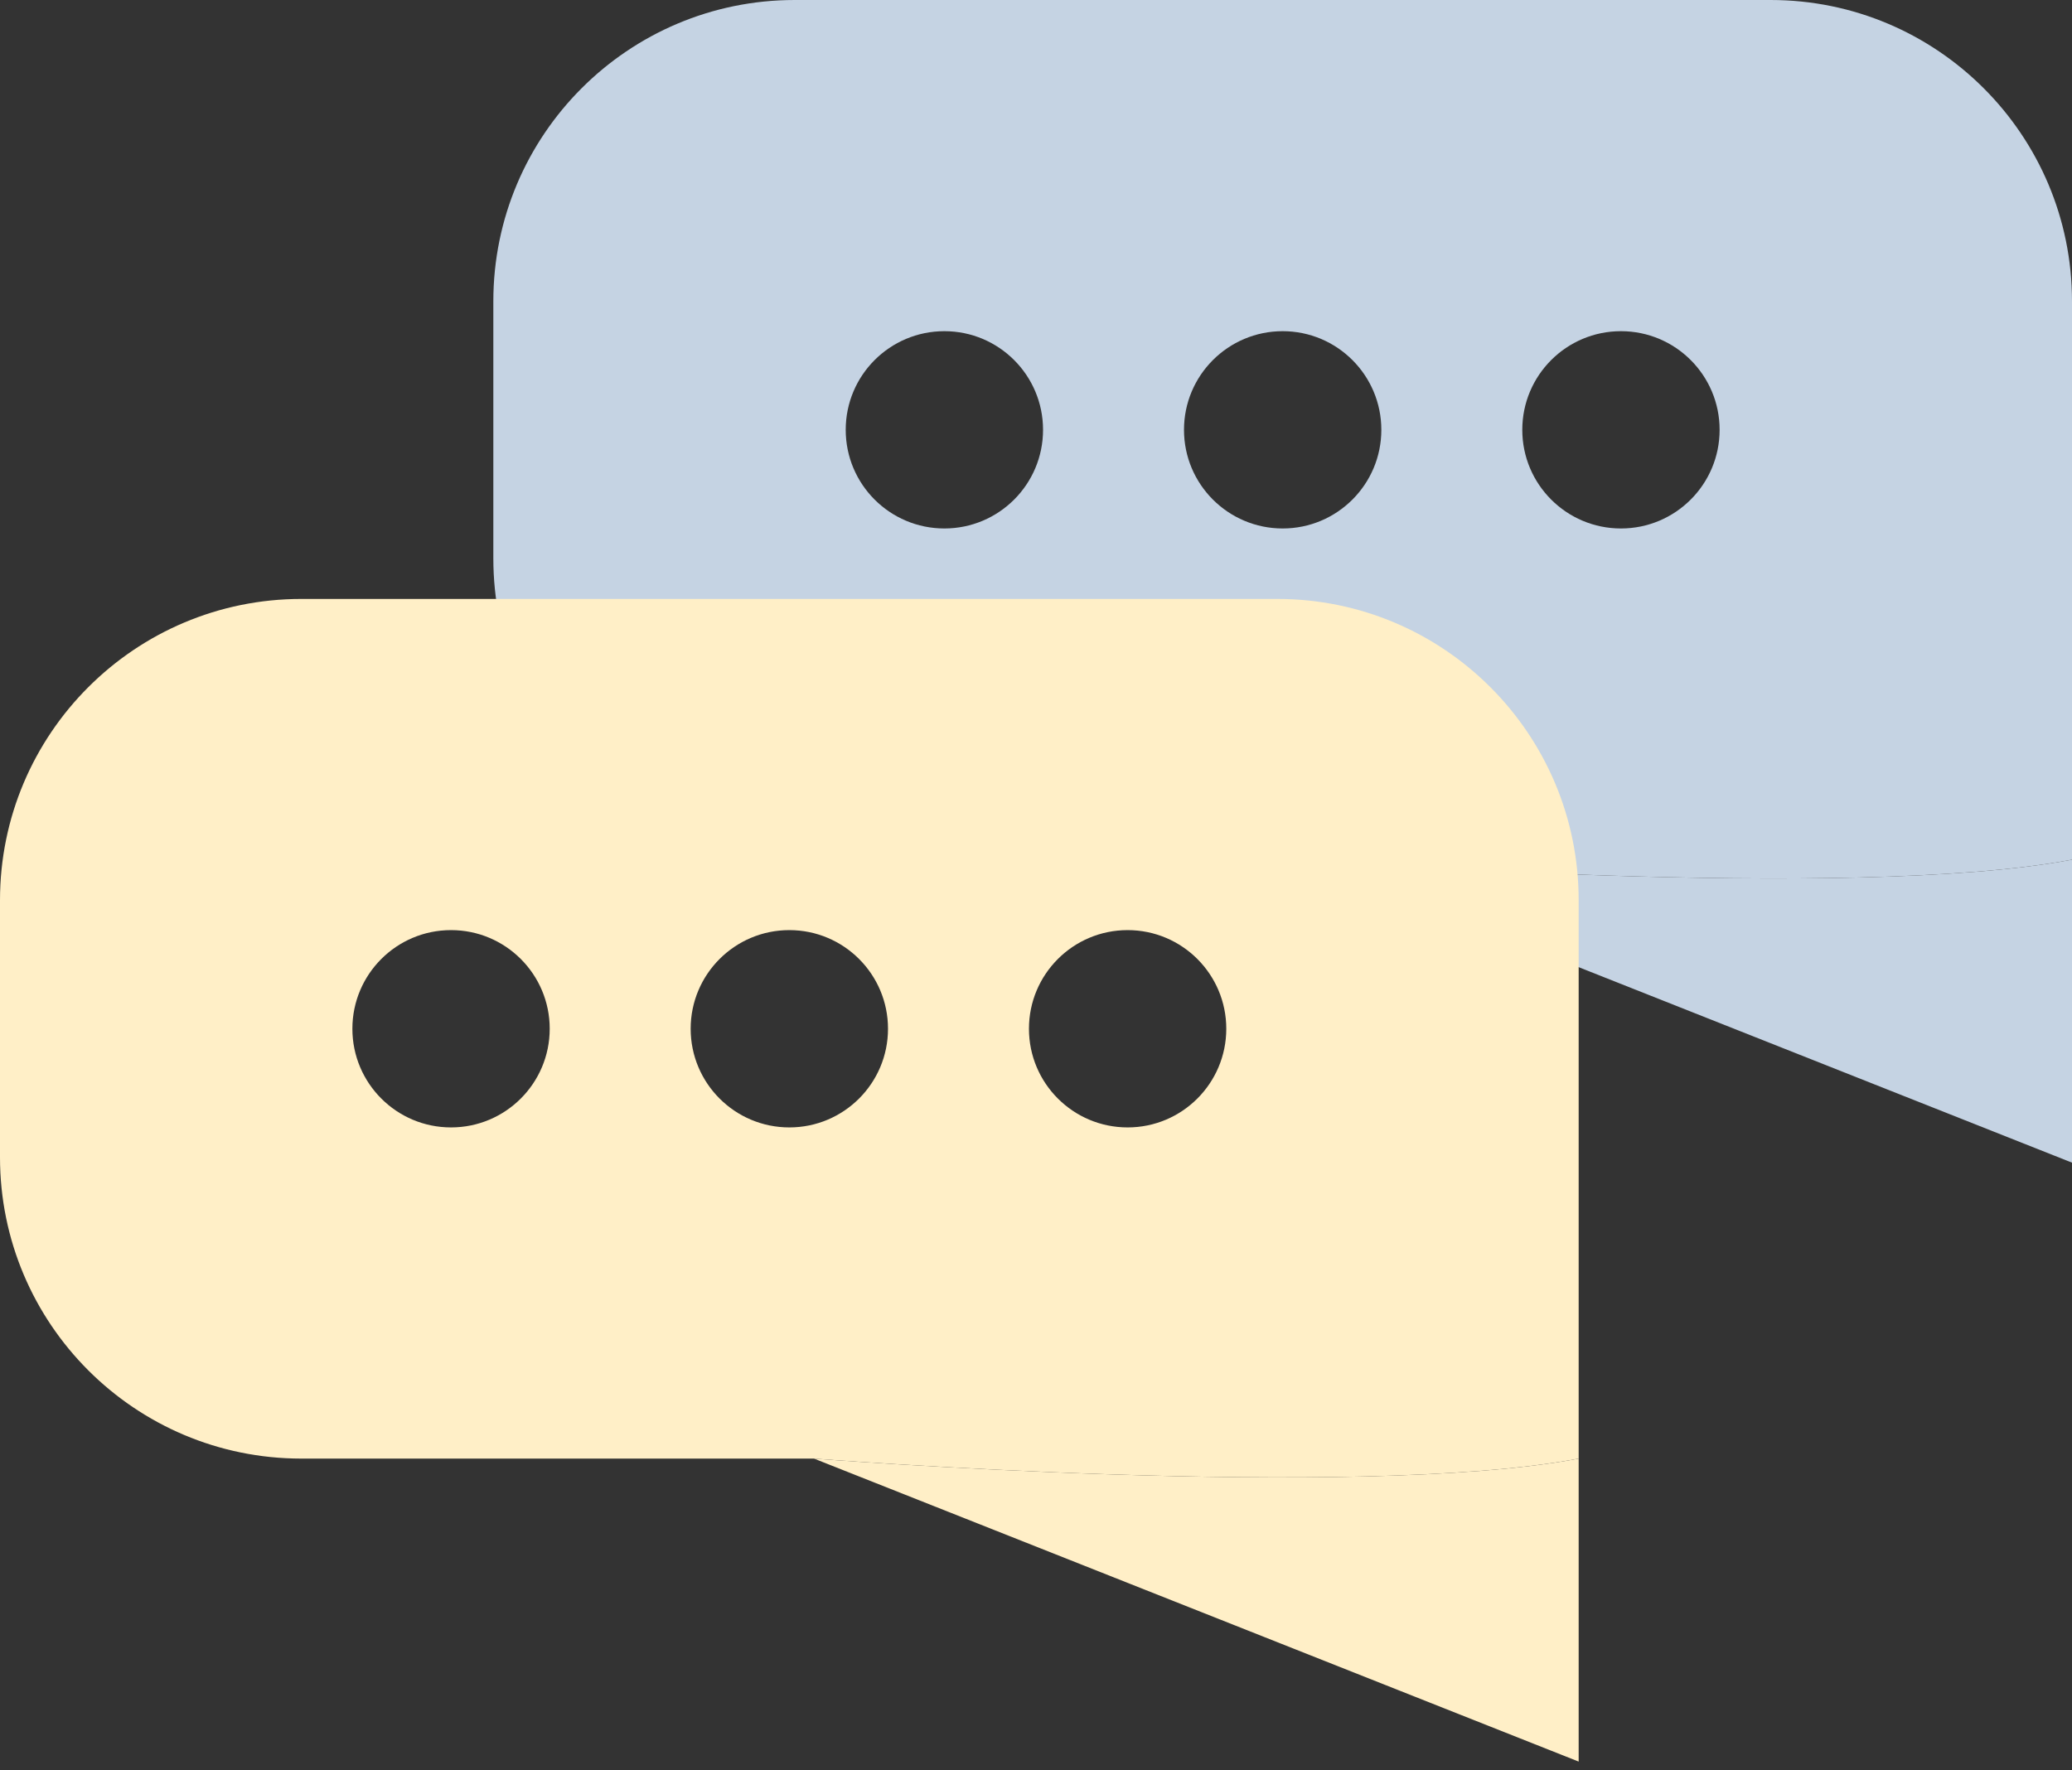
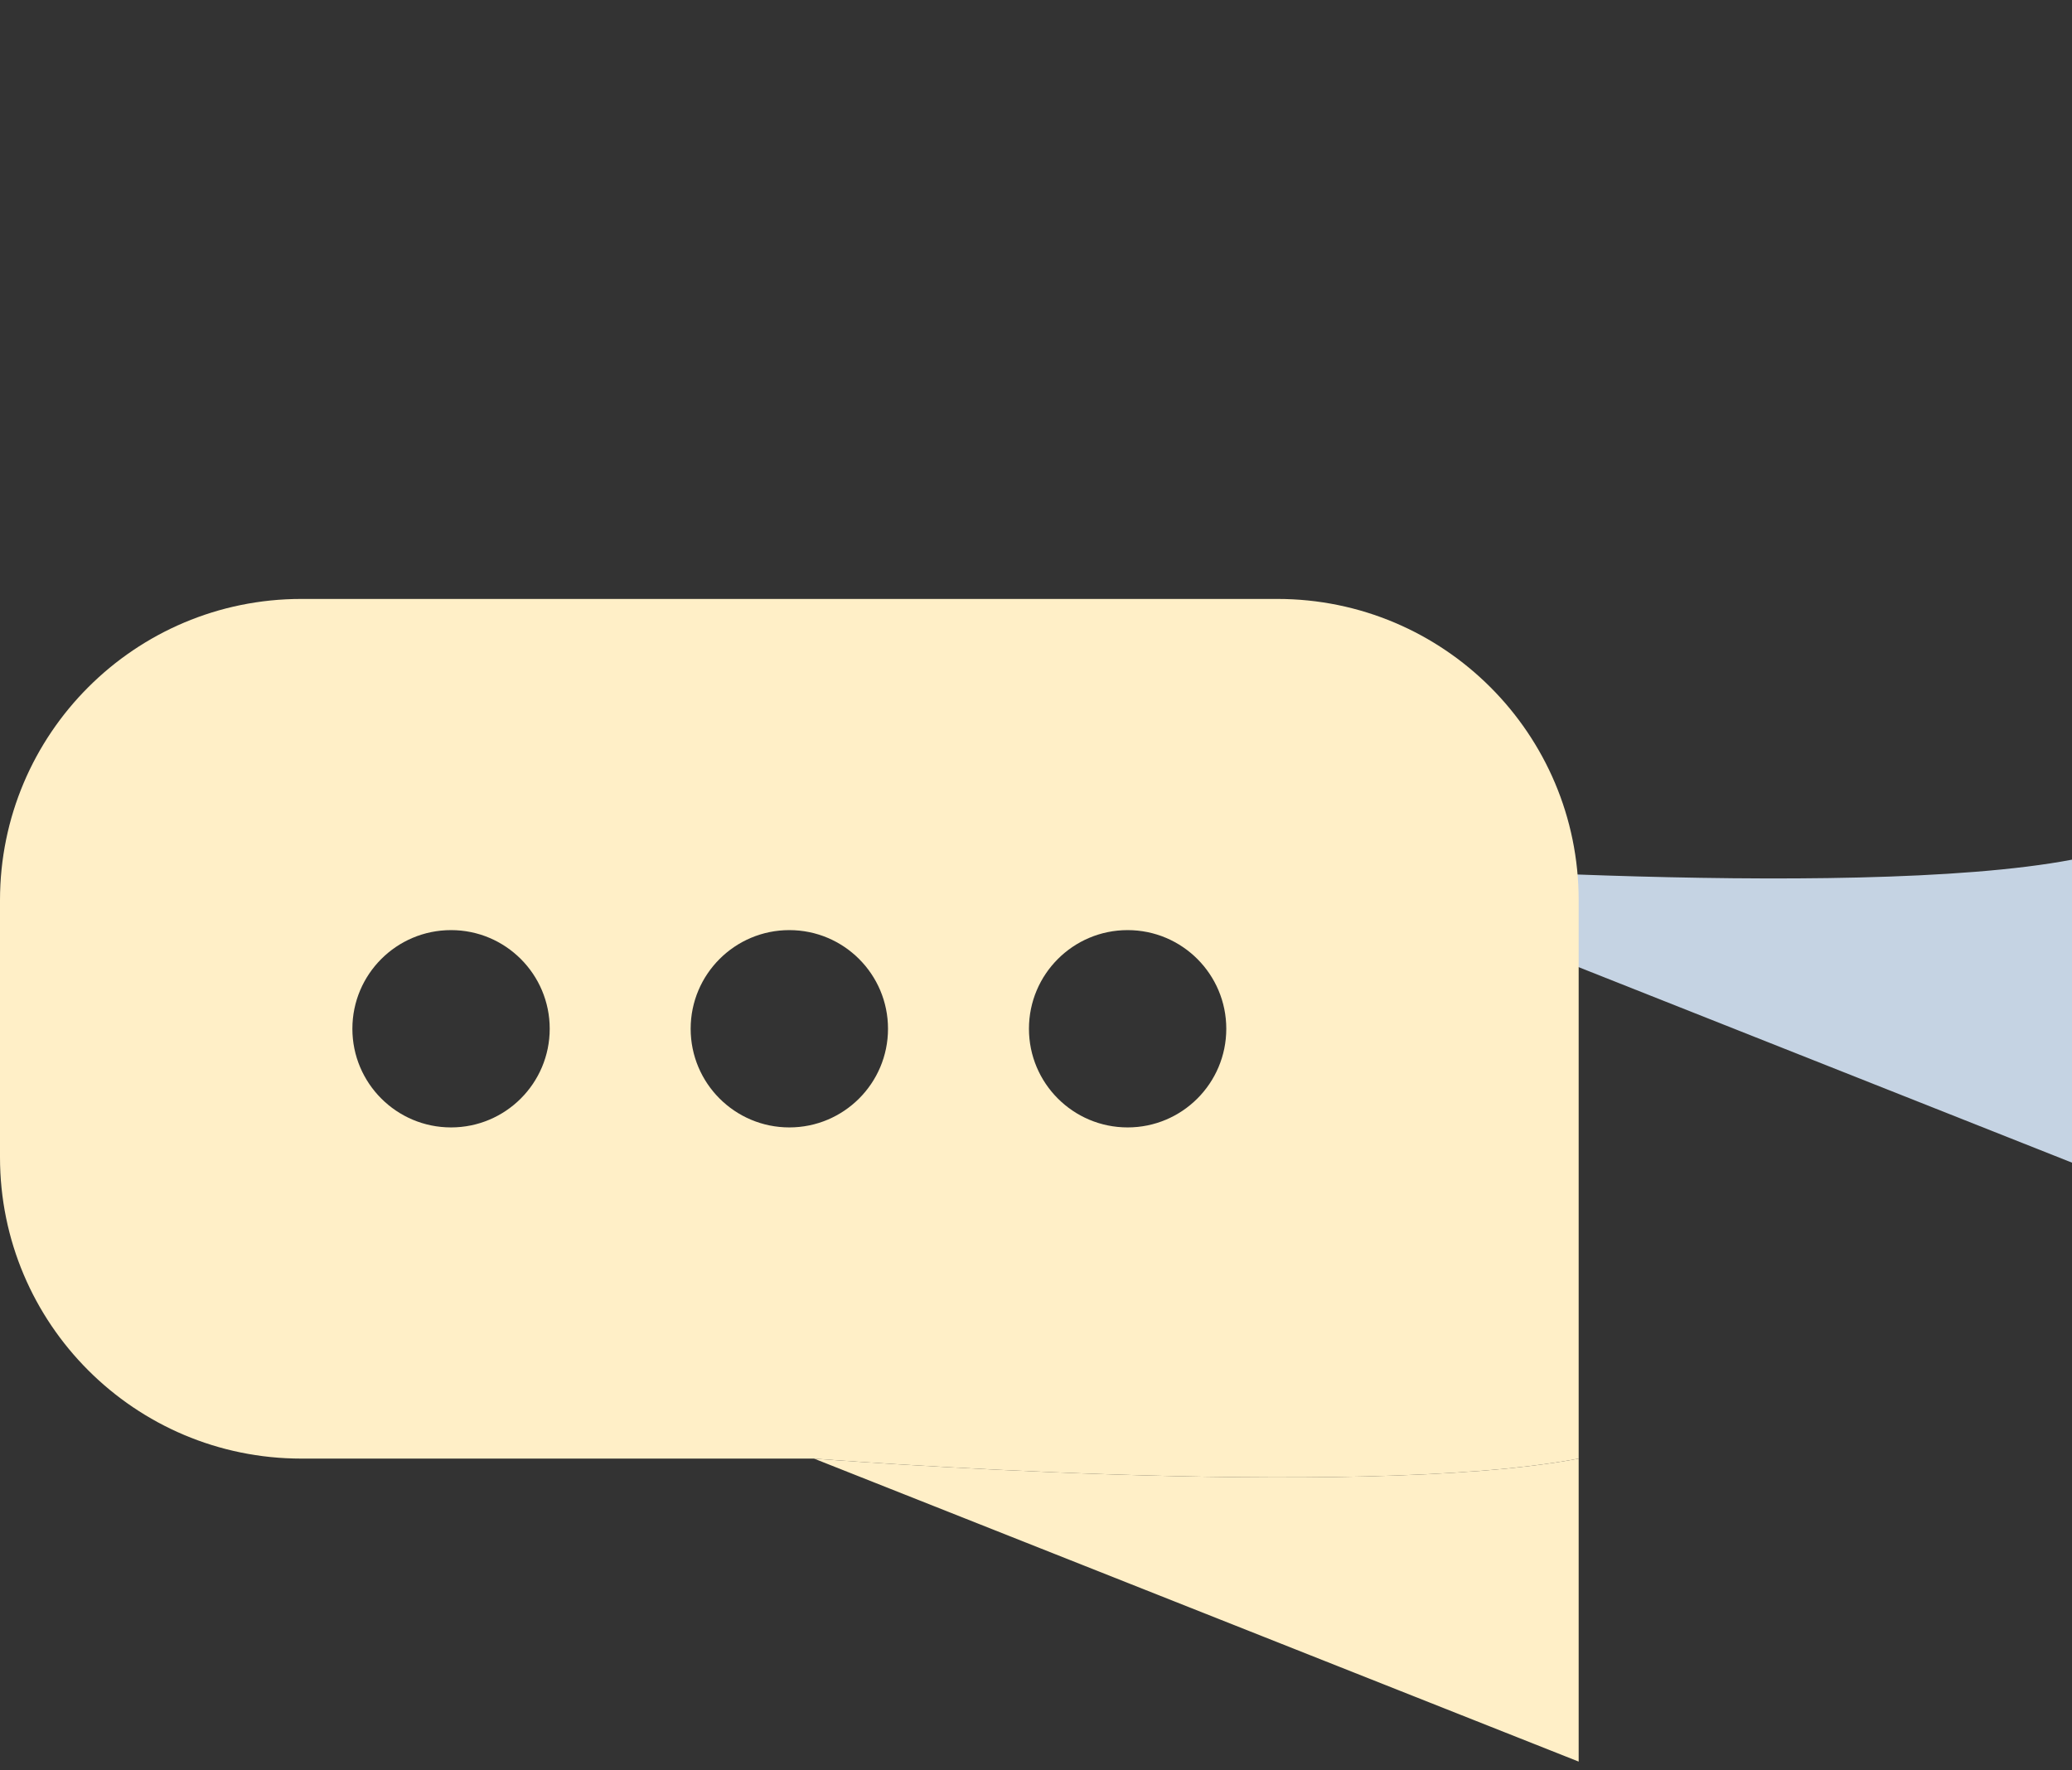
<svg xmlns="http://www.w3.org/2000/svg" width="220" height="188" viewBox="0 0 220 188" fill="none">
  <rect x="0" y="0" width="220" height="188" fill="#333333" stroke="none" />
  <g id="Group 4">
    <g id="Rectangle 95" style="mix-blend-mode:multiply">
      <path d="M220 123.469V91.293C196.429 95.782 138.81 91.293 138.81 91.293L220 123.469Z" fill="#C5D3E3" />
-       <path fill-rule="evenodd" clip-rule="evenodd" d="M138.81 91.293C138.81 91.293 196.429 95.782 220 91.293V58.367V32C220 14.327 205.673 0 188 0H84.381C66.708 0 52.381 14.327 52.381 32V59.292C52.381 76.966 66.708 91.293 84.381 91.293H138.81ZM100.272 56.122C106.058 56.122 110.748 51.432 110.748 45.646C110.748 39.86 106.058 35.17 100.272 35.17C94.486 35.17 89.796 39.86 89.796 45.646C89.796 51.432 94.486 56.122 100.272 56.122ZM146.667 45.646C146.667 51.432 141.976 56.122 136.191 56.122C130.405 56.122 125.714 51.432 125.714 45.646C125.714 39.86 130.405 35.17 136.191 35.17C141.976 35.17 146.667 39.86 146.667 45.646ZM172.109 56.122C177.895 56.122 182.585 51.432 182.585 45.646C182.585 39.86 177.895 35.17 172.109 35.17C166.323 35.17 161.633 39.86 161.633 45.646C161.633 51.432 166.323 56.122 172.109 56.122Z" fill="#C5D3E3" />
    </g>
    <g id="Rectangle 96">
      <path d="M167.619 187.075V154.898C144.048 159.388 86.429 154.898 86.429 154.898L167.619 187.075Z" fill="#FFEFC7" />
      <path fill-rule="evenodd" clip-rule="evenodd" d="M86.429 154.898C86.429 154.898 144.048 159.388 167.619 154.898V121.973V95.605C167.619 77.932 153.292 63.605 135.619 63.605H32C14.327 63.605 0 77.932 0 95.605V122.898C0 140.571 14.327 154.898 32 154.898H86.429ZM47.891 119.728C53.677 119.728 58.367 115.037 58.367 109.251C58.367 103.466 53.677 98.775 47.891 98.775C42.105 98.775 37.415 103.466 37.415 109.251C37.415 115.037 42.105 119.728 47.891 119.728ZM94.286 109.251C94.286 115.037 89.595 119.728 83.809 119.728C78.024 119.728 73.333 115.037 73.333 109.251C73.333 103.466 78.024 98.775 83.809 98.775C89.595 98.775 94.286 103.466 94.286 109.251ZM119.728 119.728C125.514 119.728 130.204 115.037 130.204 109.251C130.204 103.466 125.514 98.775 119.728 98.775C113.942 98.775 109.252 103.466 109.252 109.251C109.252 115.037 113.942 119.728 119.728 119.728Z" fill="#FFEFC7" />
    </g>
  </g>
</svg>